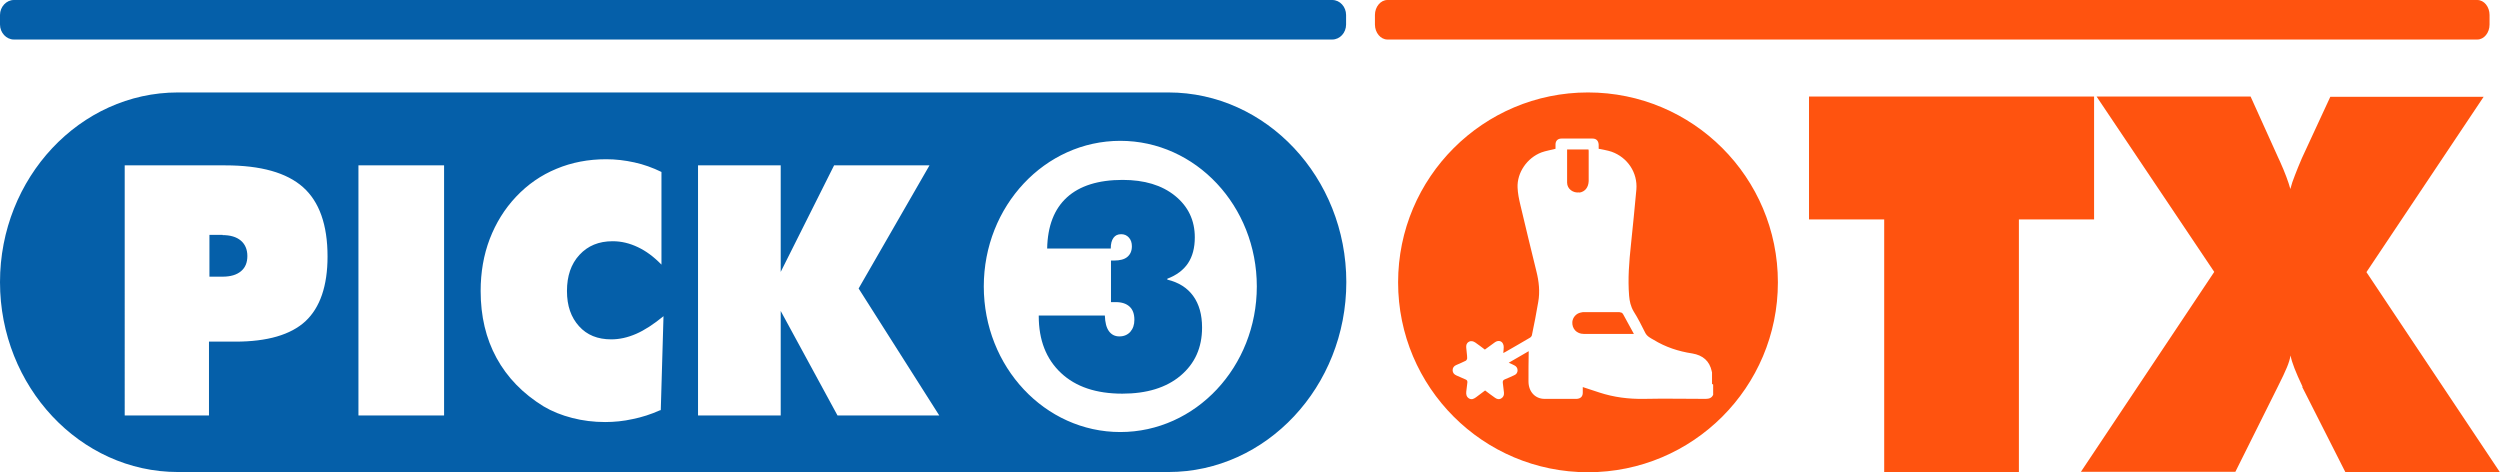
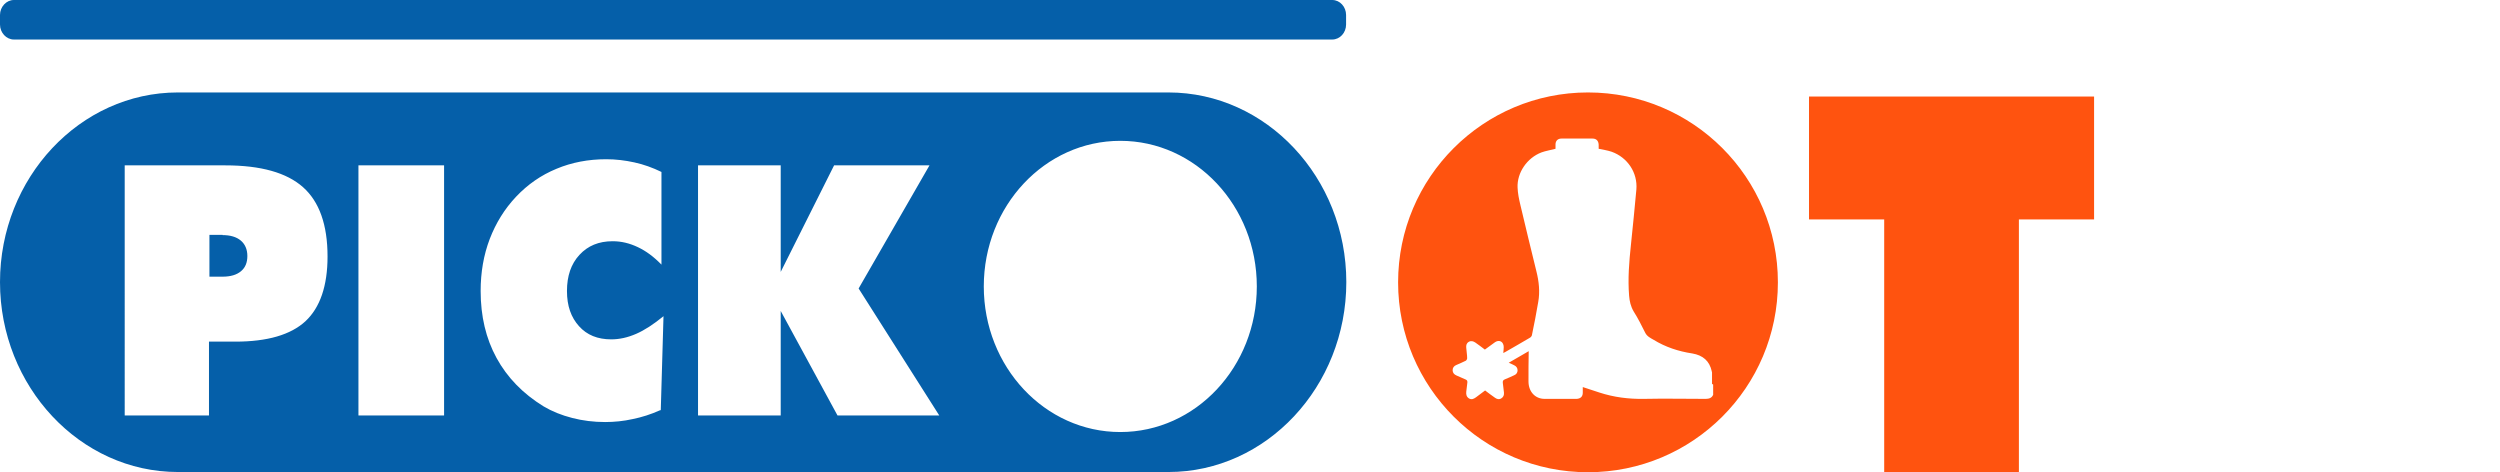
<svg xmlns="http://www.w3.org/2000/svg" id="Layer_2" data-name="Layer 2" viewBox="0 0 110.06 20.78">
  <defs>
    <style>
      .cls-1 {
        fill: #ff530f;
      }

      .cls-2 {
        fill: #055fa9;
      }
    </style>
  </defs>
  <g id="Layer_1-2" data-name="Layer 1">
    <g>
      <g>
        <path class="cls-2" d="M58.65,0H.61C.28,0,0,.3,0,.66v.42c0,.36,.28,.66,.61,.66H58.65c.34,0,.61-.3,.61-.66v-.42c0-.36-.27-.66-.61-.66" />
        <g>
          <path class="cls-2" d="M9.8,10.34h-.58v1.84h.58c.35,0,.62-.08,.81-.24,.19-.16,.28-.38,.28-.67s-.1-.52-.29-.68c-.19-.16-.46-.24-.8-.24Z" />
          <g>
            <path class="cls-2" d="M51.44,4.07H7.83C3.52,4.07,0,7.83,0,12.42s3.52,8.36,7.83,8.36H51.44c4.31,0,7.83-3.76,7.83-8.36s-3.52-8.35-7.83-8.35ZM13.45,14.14c-.65,.6-1.68,.9-3.09,.9h-1.16v3.25h-3.71V7.28h4.43c1.56,0,2.7,.32,3.42,.96,.72,.64,1.08,1.66,1.08,3.05,0,1.3-.33,2.25-.97,2.85Zm6.1,4.15h-3.77V7.28h3.77v11.01Zm9.51-.23c-.4,.18-.81,.31-1.21,.39-.4,.09-.81,.13-1.21,.13-.5,0-.99-.06-1.45-.18-.47-.12-.89-.29-1.26-.51-.91-.56-1.6-1.27-2.07-2.13-.47-.86-.7-1.84-.7-2.95,0-.82,.13-1.58,.4-2.29,.27-.7,.65-1.32,1.16-1.86,.51-.54,1.1-.95,1.78-1.23,.67-.28,1.4-.42,2.19-.42,.42,0,.83,.05,1.24,.14,.41,.09,.8,.23,1.19,.42v4.08c-.34-.35-.68-.6-1.04-.77s-.72-.26-1.11-.26c-.61,0-1.09,.2-1.46,.6-.37,.4-.55,.93-.55,1.59s.18,1.16,.53,1.55c.35,.39,.82,.58,1.42,.58,.36,0,.72-.08,1.09-.24,.37-.16,.77-.42,1.21-.78l-.12,4.14Zm7.81,.23l-2.5-4.6v4.6h-3.64V7.28h3.64v4.69l2.35-4.69h4.2l-3.12,5.42,3.55,5.59h-4.49Zm12.45,.73c-3.32,0-6.01-2.87-6.01-6.41s2.69-6.41,6.01-6.41,6.01,2.87,6.01,6.41-2.69,6.41-6.01,6.41Z" />
-             <path class="cls-2" d="M51.39,12.27c.4-.15,.71-.38,.91-.68,.2-.3,.3-.68,.3-1.14,0-.75-.29-1.36-.87-1.83-.58-.47-1.35-.7-2.31-.7-1.07,0-1.89,.26-2.45,.77-.56,.51-.85,1.26-.87,2.25h2.8c0-.21,.04-.36,.12-.47,.08-.11,.19-.16,.34-.16,.14,0,.25,.05,.34,.15,.09,.1,.13,.23,.13,.38,0,.21-.07,.36-.2,.47-.13,.11-.33,.16-.59,.16h-.13v1.83s.05,0,.08,0c.03,0,.08,0,.13,0,.27,0,.47,.07,.61,.2,.14,.13,.21,.32,.21,.58,0,.22-.06,.39-.18,.53-.12,.13-.28,.2-.48,.2s-.35-.08-.46-.23c-.11-.15-.17-.38-.18-.69h-2.91v.02c0,1.07,.33,1.9,.98,2.51,.65,.61,1.55,.91,2.7,.91,1.07,0,1.93-.26,2.56-.79,.63-.53,.95-1.23,.95-2.12,0-.57-.13-1.03-.39-1.39-.26-.36-.64-.6-1.14-.72Z" />
          </g>
        </g>
      </g>
      <g>
        <g>
-           <path class="cls-1" d="M109.06,0H61.08c-.3,0-.55,.3-.55,.66v.42c0,.36,.25,.66,.55,.66h47.98c.3,0,.54-.3,.54-.66v-.42c0-.36-.24-.66-.54-.66" />
          <g>
            <path class="cls-1" d="M82.95,20.78V9.66h-3.31V4.25h12.55v5.41h-3.31v11.12h-5.94Z" />
-             <path class="cls-1" d="M101.37,17.03c-.16-.34-.28-.61-.36-.82s-.14-.39-.17-.56c-.03,.16-.08,.33-.16,.52s-.21,.48-.4,.85l-1.87,3.75h-6.8l5.87-8.8-5.18-7.72h6.78l1.22,2.7s.04,.08,.07,.15c.23,.51,.38,.92,.46,1.22,.05-.2,.12-.4,.2-.6,.08-.21,.18-.46,.31-.76l1.25-2.7h6.75l-5.16,7.72,5.87,8.8h-6.8l-1.9-3.75Z" />
          </g>
        </g>
        <g>
-           <path class="cls-1" d="M71.32,13.74c-.52,0-1.04,0-1.55,0-.06,0-.12,0-.18,.02-.2,.04-.35,.21-.37,.41-.02,.3,.19,.53,.5,.53,.71,0,1.42,0,2.13,0,.02,0,.04,0,.08,0-.16-.3-.32-.58-.47-.86-.04-.07-.08-.09-.16-.09Z" />
-           <path class="cls-1" d="M69.53,8.48c.25-.04,.4-.23,.41-.51,0-.44,0-.87,0-1.31,0-.02,0-.05-.01-.08h-.94c0,.5,0,.98,0,1.46,0,.28,.27,.47,.54,.43Z" />
          <path class="cls-1" d="M69.91,4.07c-4.61,0-8.36,3.74-8.36,8.36s3.74,8.36,8.36,8.36,8.36-3.74,8.36-8.36-3.74-8.36-8.36-8.36Zm5.51,12.86v.45c-.06,.14-.18,.18-.33,.18-.91,0-1.81-.02-2.72,0-.67,.01-1.32-.07-1.96-.28-.24-.08-.47-.15-.73-.24,0,.09,0,.17,0,.25,0,.17-.1,.26-.27,.27-.47,0-.94,0-1.41,0-.42,0-.71-.32-.71-.77,0-.44,0-.88,.01-1.33-.28,.16-.57,.33-.88,.51,.09,.04,.17,.07,.24,.11,.09,.04,.15,.12,.15,.22,0,.1-.05,.18-.15,.22-.14,.06-.27,.13-.41,.18-.08,.03-.1,.08-.09,.16,.02,.14,.03,.28,.05,.42,.01,.11-.02,.2-.12,.26-.1,.06-.2,.03-.29-.04-.14-.1-.28-.2-.42-.31-.13,.1-.27,.2-.4,.3-.1,.07-.19,.12-.31,.05-.11-.07-.13-.17-.12-.29,.02-.14,.03-.28,.05-.42,0-.06-.01-.09-.07-.12-.14-.06-.27-.12-.41-.18-.1-.04-.17-.12-.17-.23,0-.11,.06-.19,.16-.23,.14-.06,.28-.12,.42-.19,.03-.02,.06-.07,.06-.11,0-.15-.03-.3-.04-.46-.01-.11,.01-.2,.11-.26,.1-.06,.2-.03,.29,.03,.14,.1,.28,.2,.42,.31,.15-.11,.29-.21,.44-.32,.14-.1,.3-.07,.36,.07,.02,.04,.03,.09,.03,.14,0,.08-.01,.16-.02,.26,.04-.02,.07-.03,.1-.05,.36-.21,.72-.41,1.07-.62,.04-.02,.08-.07,.09-.11,.1-.49,.2-.98,.28-1.47,.08-.45,.03-.9-.08-1.34-.24-.98-.48-1.96-.71-2.94-.06-.25-.11-.5-.12-.75-.03-.66,.42-1.31,1.05-1.55,.19-.07,.4-.1,.62-.16,0-.05,0-.12,0-.19,0-.16,.1-.26,.26-.26,.46,0,.92,0,1.37,0,.17,0,.26,.1,.27,.27,0,.06,0,.13,0,.18,.2,.04,.39,.07,.57,.13,.7,.25,1.15,.92,1.09,1.66-.07,.82-.16,1.63-.24,2.44-.08,.75-.14,1.49-.08,2.24,.02,.24,.07,.47,.2,.69,.19,.3,.35,.62,.51,.94,.08,.16,.23,.23,.37,.31,.52,.32,1.1,.51,1.7,.6,.47,.08,.76,.33,.86,.79,0,.01,0,.03,.01,.04v.51Z" />
        </g>
      </g>
    </g>
  </g>
</svg>